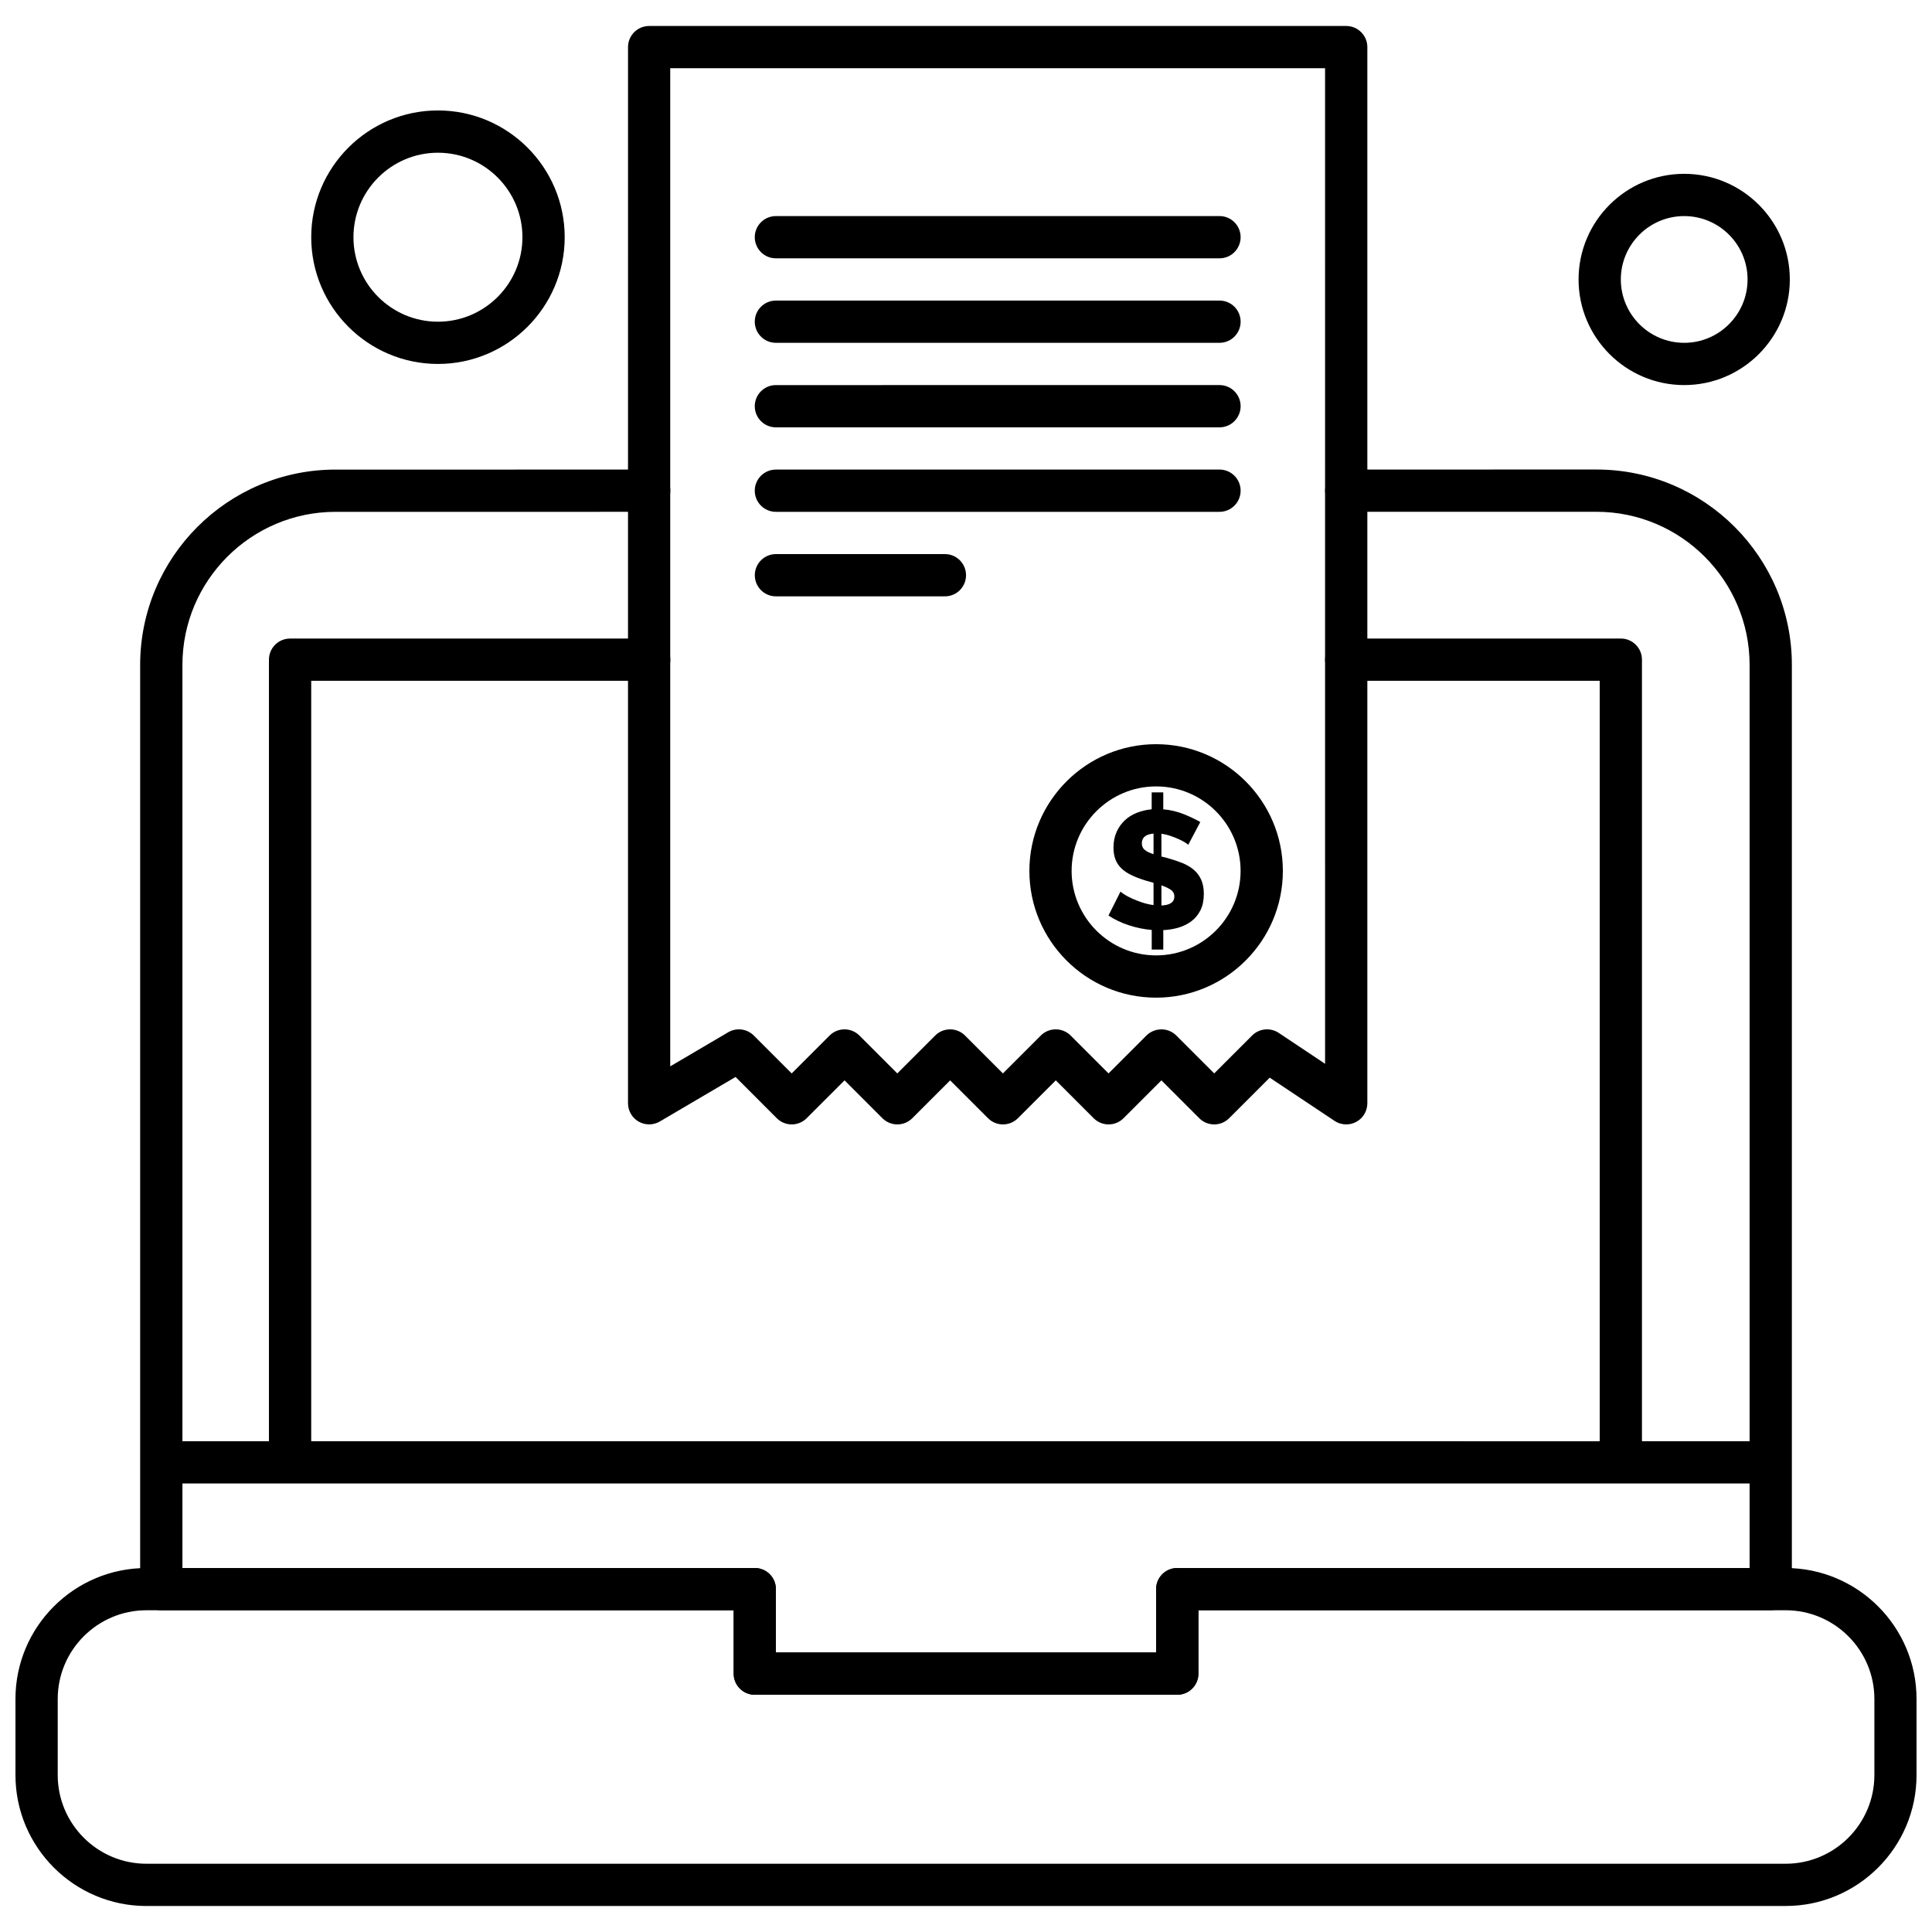
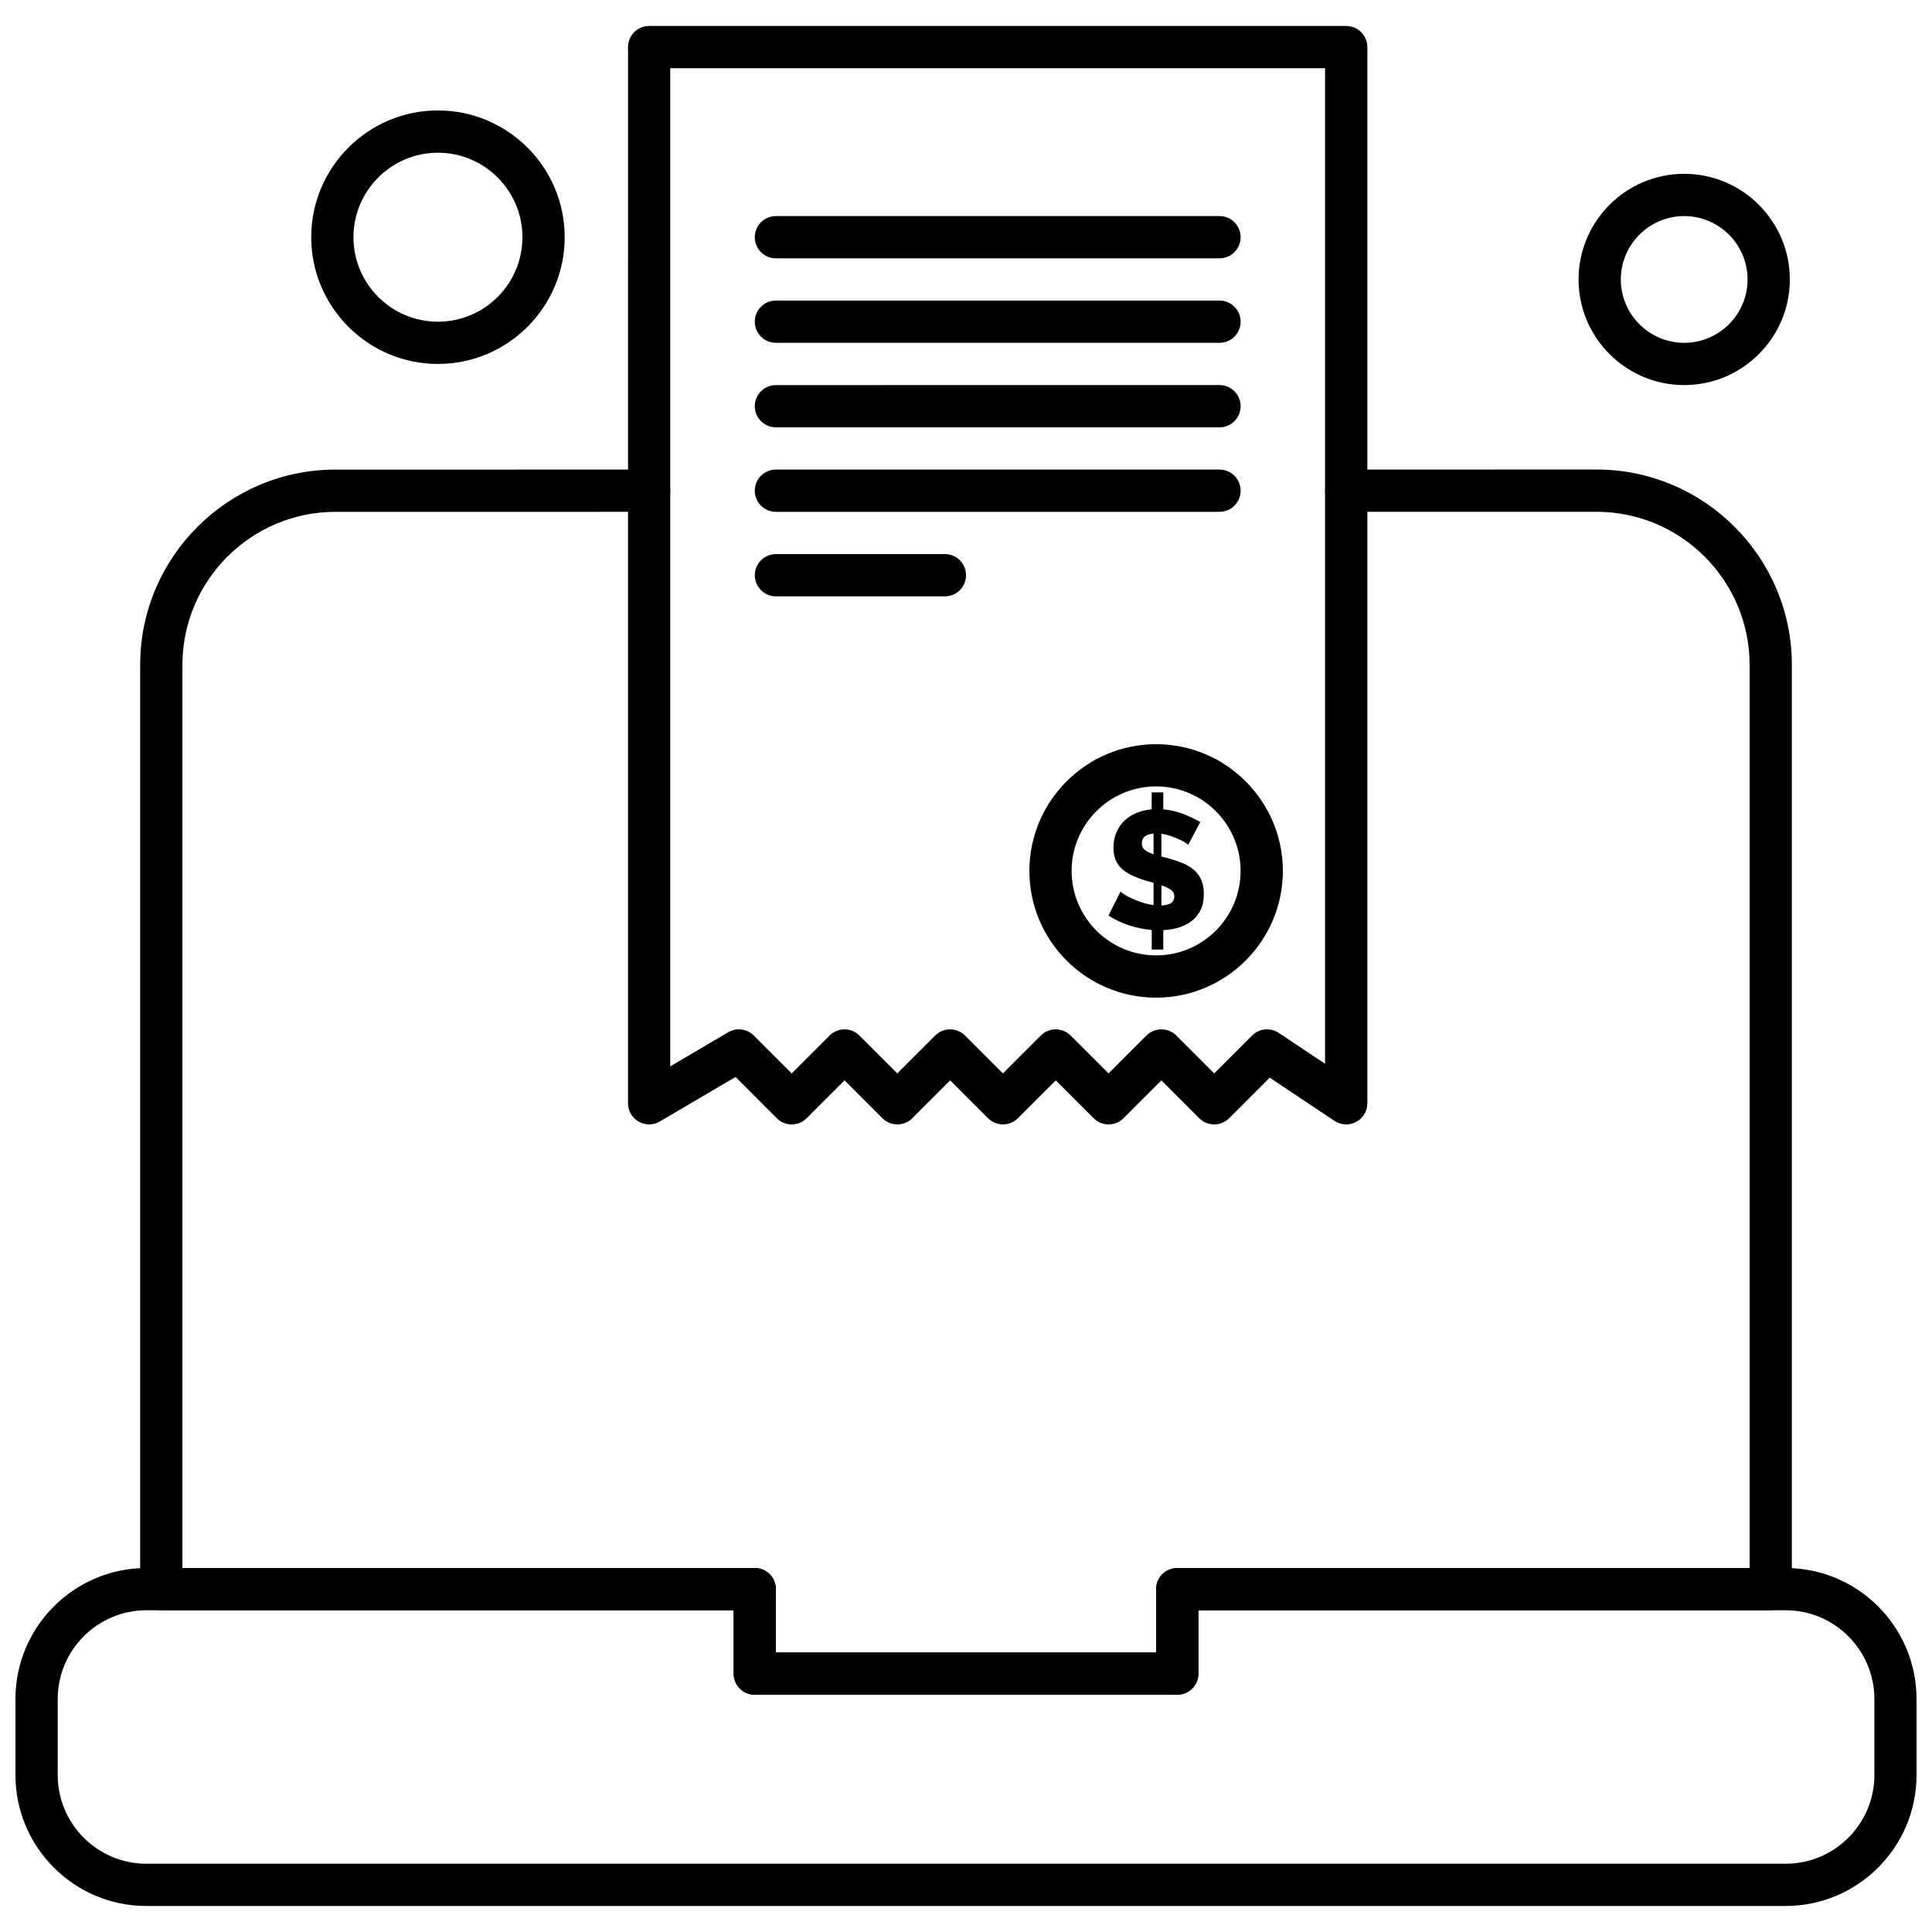
<svg xmlns="http://www.w3.org/2000/svg" width="800px" height="800px" version="1.1" viewBox="144 144 512 512">
  <defs>
    <clipPath id="a">
      <path d="m148.09 559h503.81v91h-503.81z" />
    </clipPath>
  </defs>
  <path d="m500.77 441.98c-1.086 0-2.168-0.312-3.106-0.938l-17.176-11.453-10.75 10.75c-2.18 2.188-5.734 2.188-7.918 0l-10.035-10.035-10.035 10.035c-2.188 2.188-5.734 2.188-7.918 0l-10.035-10.035-10.039 10.035c-2.18 2.188-5.734 2.188-7.918 0l-10.035-10.035-10.035 10.035c-2.188 2.188-5.734 2.188-7.918 0l-10.035-10.035-10.039 10.035c-2.188 2.188-5.727 2.188-7.918 0l-10.926-10.934-20.059 11.797c-1.734 1.016-3.879 1.031-5.621 0.035-1.738-0.996-2.82-2.856-2.82-4.863l0.004-279.89c0-3.094 2.508-5.598 5.598-5.598h184.73c3.094 0 5.598 2.508 5.598 5.598v279.9c0 2.062-1.133 3.961-2.953 4.93-0.82 0.449-1.73 0.664-2.637 0.664zm-48.984-25.188c1.434 0 2.871 0.543 3.957 1.637l10.035 10.035 10.035-10.035c1.887-1.887 4.84-2.18 7.062-0.703l12.285 8.191-0.004-263.84h-173.54v264.52l15.359-9.035c2.199-1.293 4.992-0.938 6.797 0.871l10.035 10.035 10.035-10.035c2.188-2.188 5.727-2.188 7.914 0l10.035 10.035 10.035-10.035c2.188-2.188 5.734-2.188 7.918 0l10.039 10.035 10.035-10.035c2.18-2.188 5.734-2.188 7.914 0l10.039 10.035 10.035-10.035c1.105-1.094 2.539-1.637 3.969-1.637z" fill-rule="evenodd" />
  <path d="m458.89 367.88c-0.09-0.117-0.348-0.305-0.773-0.578-0.43-0.27-0.973-0.559-1.641-0.871-0.668-0.305-1.406-0.605-2.223-0.883-0.816-0.285-1.637-0.48-2.465-0.602v6.039l1.422 0.355c1.512 0.418 2.871 0.871 4.082 1.352 1.211 0.488 2.242 1.098 3.086 1.824 0.844 0.723 1.5 1.605 1.957 2.641s0.691 2.285 0.691 3.734c0 1.684-0.293 3.125-0.883 4.312-0.594 1.184-1.387 2.152-2.375 2.902s-2.133 1.324-3.422 1.715c-1.285 0.383-2.644 0.605-4.062 0.668v5.152l-3.062 0.004v-5.195c-2.039-0.176-4.066-0.594-6.066-1.25-1.996-0.648-3.797-1.512-5.398-2.578l3.195-6.352c0.117 0.148 0.438 0.398 0.953 0.73 0.516 0.336 1.176 0.699 1.977 1.066 0.801 0.367 1.707 0.723 2.711 1.066 1 0.34 2.039 0.582 3.106 0.73v-5.906l-2.133-0.617c-1.449-0.441-2.711-0.926-3.773-1.445-1.066-0.516-1.953-1.121-2.641-1.797-0.699-0.68-1.211-1.465-1.551-2.352-0.344-0.895-0.516-1.922-0.516-3.113 0-1.539 0.27-2.902 0.801-4.109 0.527-1.195 1.254-2.231 2.152-3.086 0.906-0.863 1.973-1.531 3.195-2.019 1.227-0.488 2.555-0.809 3.969-0.953l0.012-4.477h3.066v4.484c1.922 0.172 3.731 0.605 5.418 1.285 1.684 0.684 3.156 1.379 4.394 2.09l-3.191 6.031zm-12.297-0.398c0 0.738 0.258 1.324 0.781 1.754 0.516 0.434 1.293 0.809 2.328 1.133v-5.457c-2.07 0.172-3.106 1.031-3.106 2.57zm8.621 14.125c0-0.766-0.312-1.371-0.934-1.797-0.617-0.43-1.449-0.82-2.488-1.176v5.328c2.273-0.09 3.422-0.875 3.422-2.352z" fill-rule="evenodd" />
  <path d="m450.38 408.39c-18.52 0-33.582-15.066-33.582-33.582 0-18.52 15.074-33.59 33.582-33.59 18.52 0 33.59 15.074 33.59 33.59 0 18.52-15.074 33.582-33.59 33.582zm0-55.984c-12.34 0-22.391 10.043-22.391 22.391 0 12.34 10.043 22.391 22.391 22.391 12.348 0 22.391-10.043 22.391-22.391 0-12.348-10.043-22.391-22.391-22.391z" fill-rule="evenodd" />
  <path d="m467.18 212.46h-117.56c-3.094 0-5.598-2.508-5.598-5.598 0-3.09 2.508-5.598 5.598-5.598l117.56-0.004c3.094 0 5.598 2.508 5.598 5.598s-2.508 5.602-5.598 5.602z" fill-rule="evenodd" />
  <path d="m467.18 234.85h-117.56c-3.094 0-5.598-2.508-5.598-5.598s2.508-5.598 5.598-5.598h117.56c3.094 0 5.598 2.508 5.598 5.598s-2.508 5.598-5.598 5.598z" fill-rule="evenodd" />
  <path d="m467.18 257.25h-117.56c-3.094 0-5.598-2.508-5.598-5.598 0-3.09 2.508-5.598 5.598-5.598l117.56-0.004c3.094 0 5.598 2.508 5.598 5.598 0 3.09-2.508 5.602-5.598 5.602z" fill-rule="evenodd" />
  <path d="m467.18 279.64h-117.56c-3.094 0-5.598-2.508-5.598-5.598 0-3.09 2.508-5.598 5.598-5.598l117.56-0.004c3.094 0 5.598 2.508 5.598 5.598s-2.508 5.602-5.598 5.602z" fill-rule="evenodd" />
  <path d="m394.41 302.04h-44.781c-3.094 0-5.598-2.508-5.598-5.598 0-3.094 2.508-5.598 5.598-5.598l44.781-0.004c3.094 0 5.598 2.508 5.598 5.598 0.004 3.094-2.504 5.602-5.598 5.602z" fill-rule="evenodd" />
  <g clip-path="url(#a)">
    <path d="m617.21 649.11h-434.41c-19.141 0-34.703-15.574-34.703-34.707v-20.156c0-19.141 15.562-34.703 34.703-34.703l161.22-0.004c3.094 0 5.598 2.508 5.598 5.598v16.793l100.76 0.004v-16.793c0-3.094 2.508-5.598 5.598-5.598l161.22-0.004c19.141 0 34.703 15.566 34.703 34.703v20.156c0.016 19.133-15.559 34.707-34.695 34.707zm-434.4-78.375c-12.961 0-23.512 10.551-23.512 23.512v20.156c0 12.961 10.551 23.508 23.512 23.508h434.41c12.961 0 23.512-10.543 23.512-23.508v-20.156c0-12.961-10.551-23.512-23.512-23.512h-155.62v16.793c0 3.094-2.508 5.598-5.598 5.598l-111.96 0.004c-3.094 0-5.598-2.508-5.598-5.598v-16.793l-155.63-0.004z" fill-rule="evenodd" />
  </g>
  <path d="m455.98 593.13h-111.96c-3.094 0-5.598-2.508-5.598-5.598v-16.793l-151.68-0.004c-3.094 0-5.598-2.508-5.598-5.598v-244.92c0-28.547 23.223-51.77 51.77-51.77l83.121-0.004c3.094 0 5.598 2.508 5.598 5.598 0 3.09-2.508 5.598-5.598 5.598l-83.121 0.004c-22.371 0-40.57 18.199-40.57 40.578v239.32l151.68-0.004c3.094 0 5.598 2.508 5.598 5.598v16.793l100.76 0.004v-16.793c0-3.094 2.508-5.598 5.598-5.598l151.68-0.004v-239.33c0-22.371-18.199-40.578-40.57-40.578h-66.324c-3.094 0-5.598-2.508-5.598-5.598s2.508-5.598 5.598-5.598l66.324-0.004c28.547 0 51.77 23.219 51.77 51.77v244.92c0 3.094-2.508 5.598-5.598 5.598l-151.68 0.004v16.793c0 3.098-2.504 5.609-5.598 5.609z" fill-rule="evenodd" />
-   <path d="m611.71 537.14h-423.41c-3.094 0-5.598-2.508-5.598-5.598 0-3.094 2.508-5.598 5.598-5.598h26.973v-207.12c0-3.094 2.508-5.598 5.598-5.598h95.168c3.094 0 5.598 2.508 5.598 5.598 0 3.09-2.508 5.598-5.598 5.598h-89.566v201.52l341.47 0.004v-201.53h-67.18c-3.094 0-5.598-2.508-5.598-5.598 0-3.09 2.508-5.598 5.598-5.598h72.773c3.094 0 5.598 2.508 5.598 5.598v207.12l32.566 0.004c3.094 0 5.598 2.508 5.598 5.598s-2.504 5.59-5.598 5.59z" fill-rule="evenodd" />
  <path d="m590.33 246.05c-15.434 0-27.992-12.555-27.992-27.992s12.555-27.992 27.992-27.992 27.992 12.555 27.992 27.992c0 15.434-12.559 27.992-27.992 27.992zm0-44.785c-9.262 0-16.793 7.535-16.793 16.793 0 9.254 7.535 16.793 16.793 16.793 9.254 0 16.793-7.535 16.793-16.793 0-9.254-7.527-16.793-16.793-16.793z" fill-rule="evenodd" />
  <path d="m260.06 240.45c-18.52 0-33.582-15.074-33.582-33.59 0-18.52 15.066-33.59 33.582-33.59 18.52 0 33.59 15.074 33.59 33.59 0 18.52-15.074 33.59-33.59 33.59zm0-55.977c-12.34 0-22.391 10.043-22.391 22.391 0 12.348 10.043 22.391 22.391 22.391s22.391-10.043 22.391-22.391c0-12.348-10.047-22.391-22.391-22.391z" fill-rule="evenodd" />
</svg>